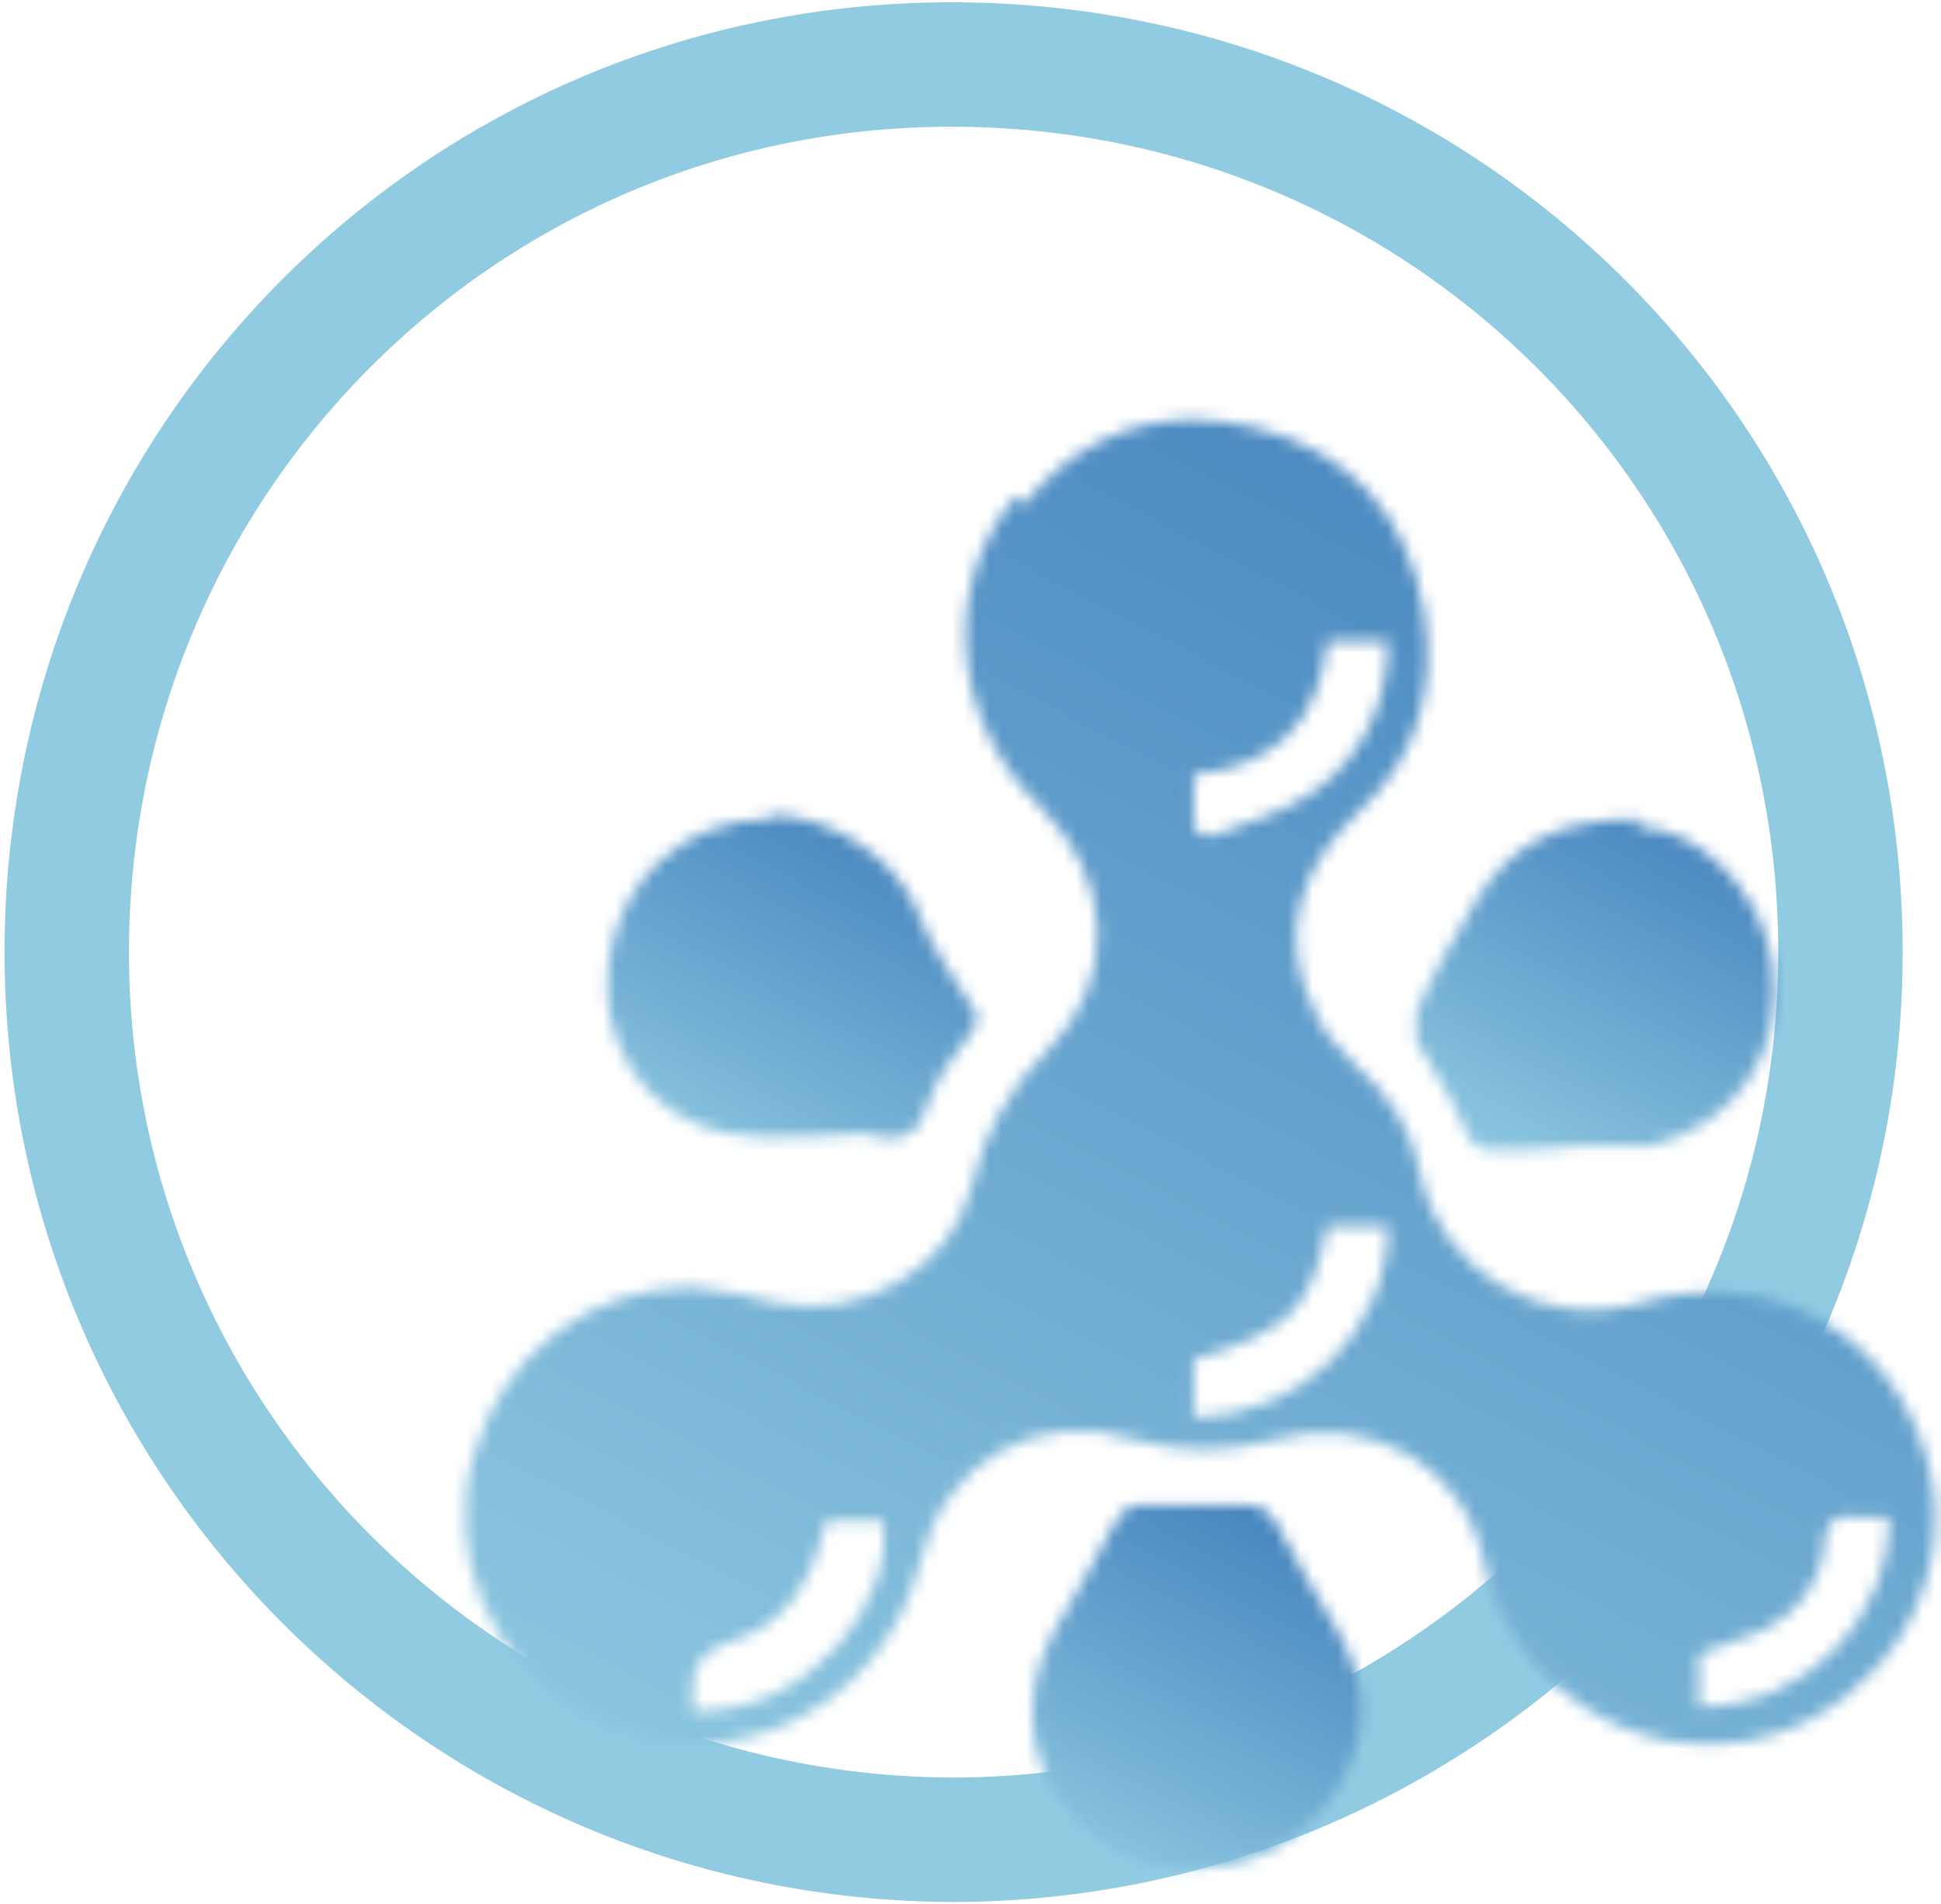
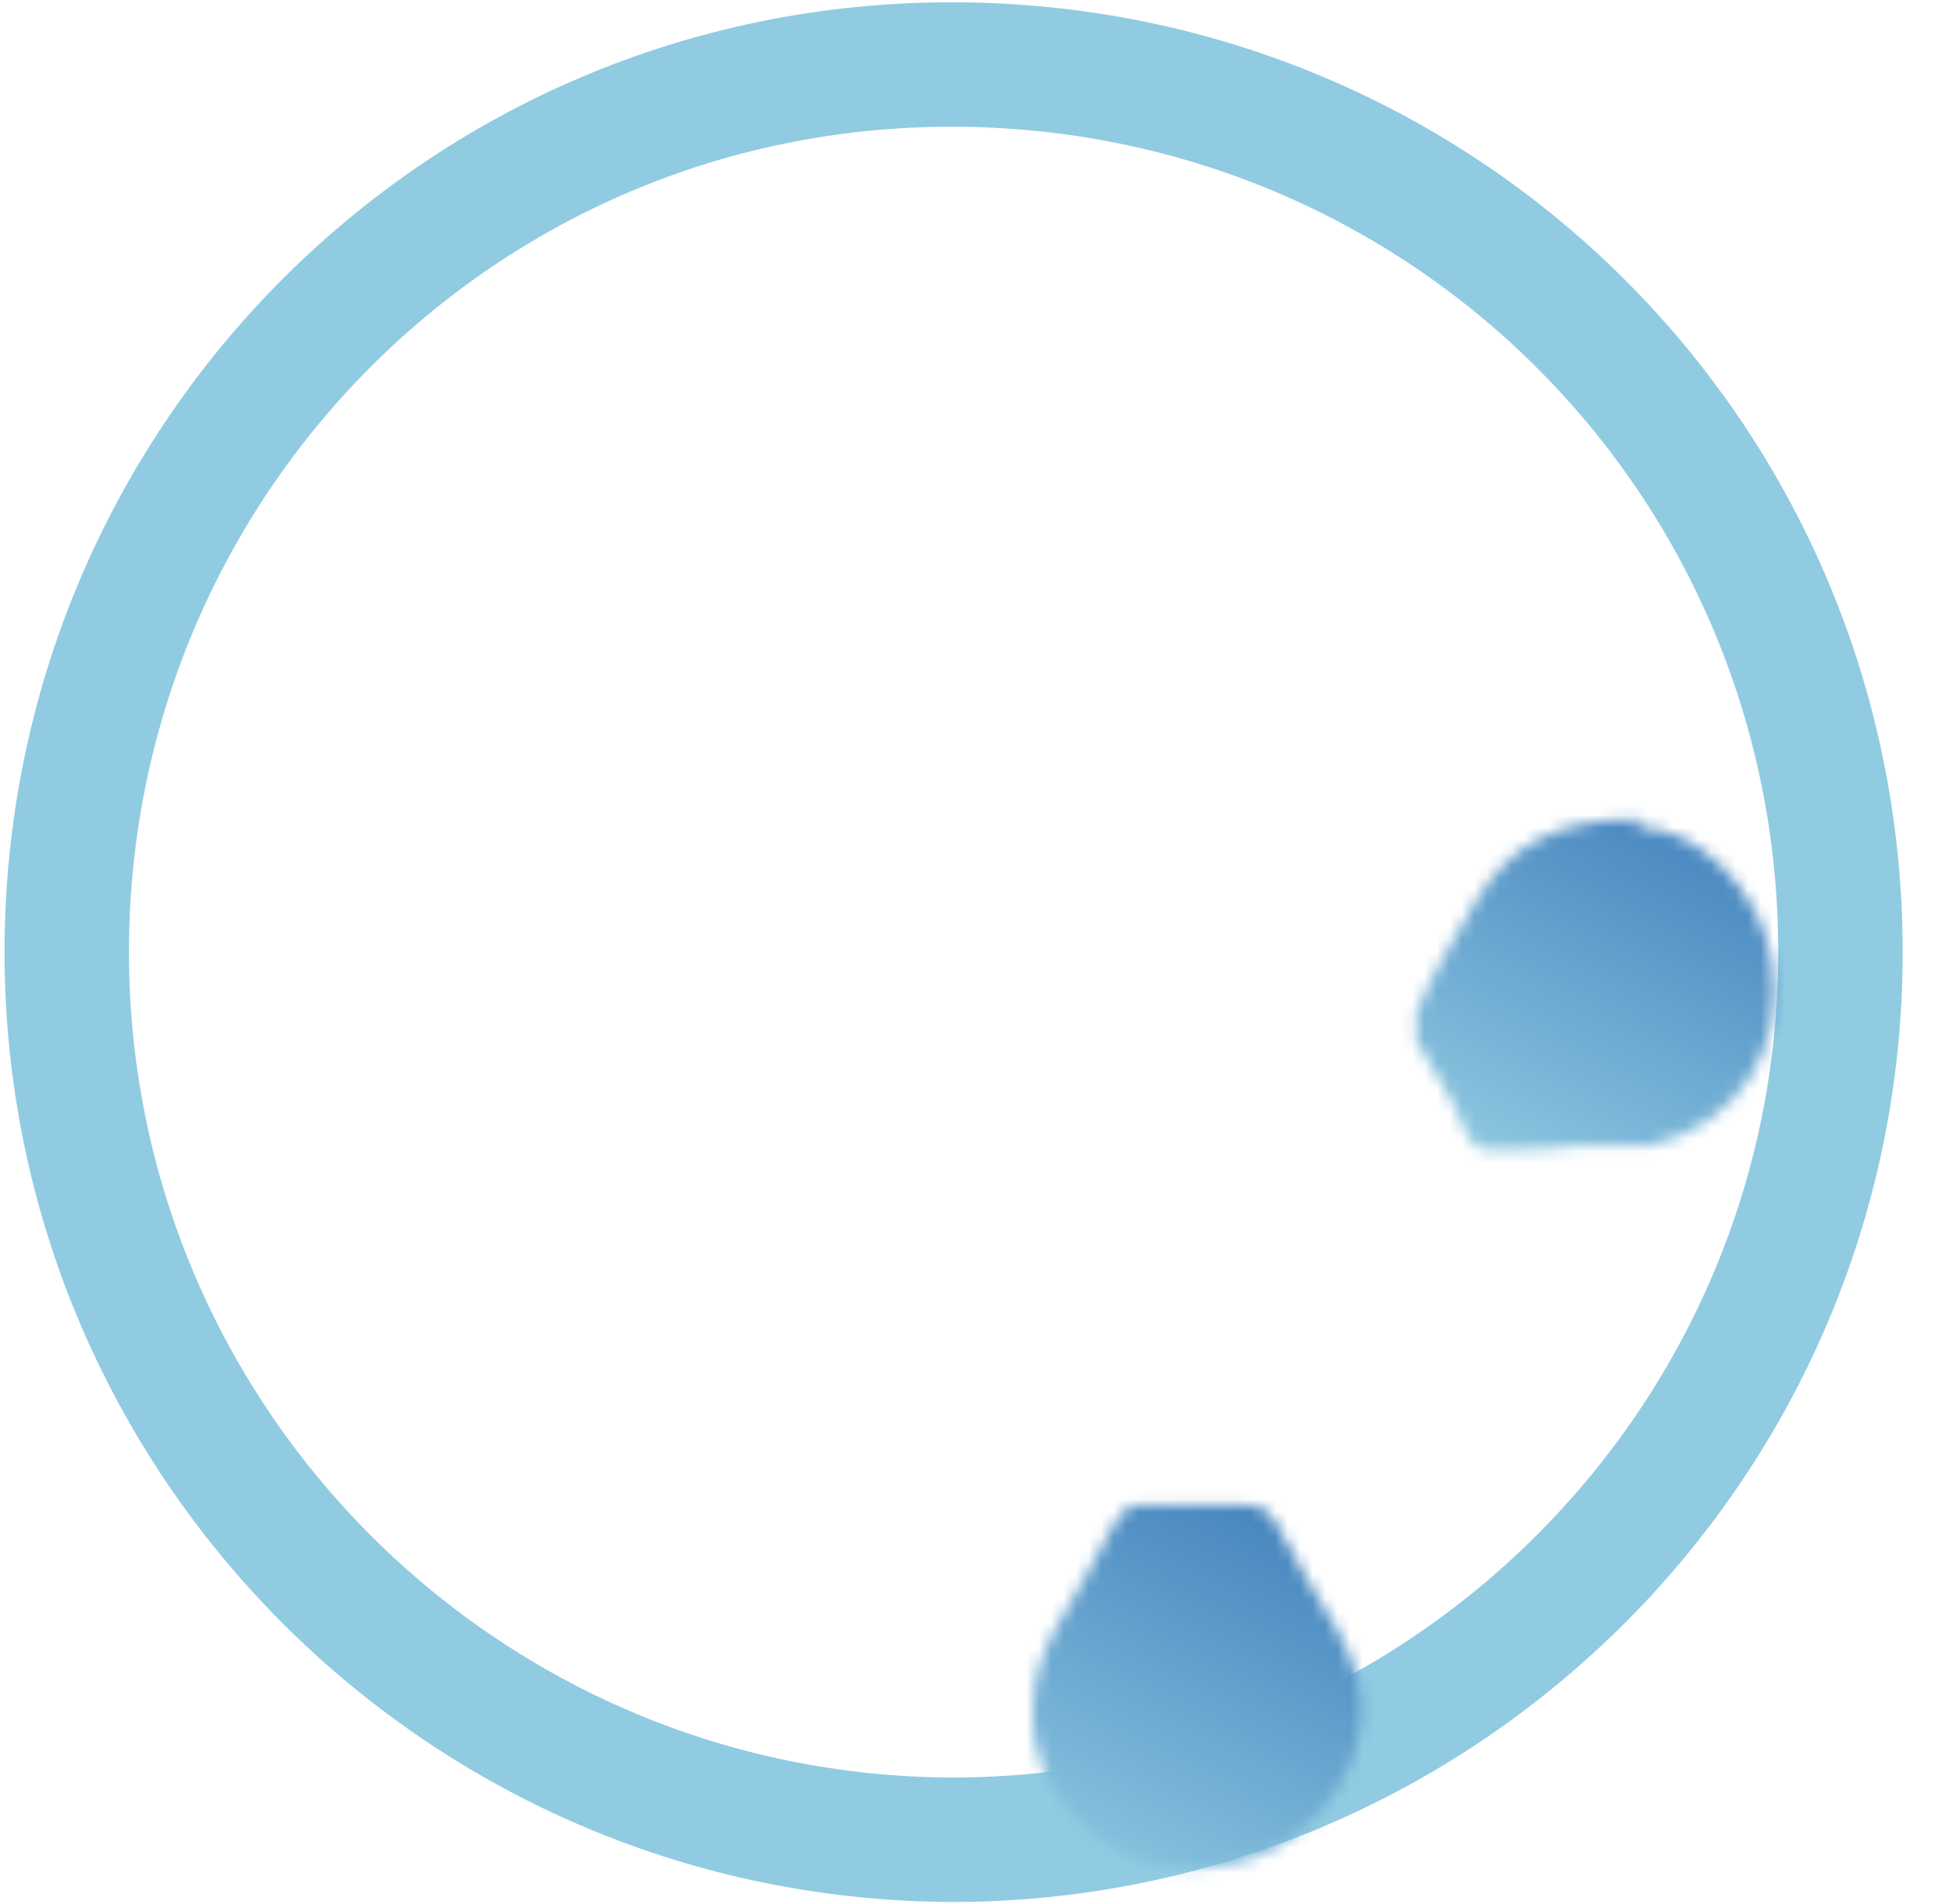
<svg xmlns="http://www.w3.org/2000/svg" width="156" height="153" viewBox="0 0 156 153" fill="none">
  <path d="M76.48 147.843C115.771 147.843 147.919 116.069 147.919 76.514C147.919 36.958 116.096 5.184 76.48 5.184C36.863 5.184 5.365 37.282 5.365 76.514C5.365 115.745 37.188 147.843 76.804 147.843H76.48Z" stroke="#91CBE2" stroke-width="10" />
  <mask id="mask0_9_150" style="mask-type:luminance" maskUnits="userSpaceOnUse" x="37" y="33" width="119" height="108">
    <path d="M55.697 137.468C55.697 136.82 55.697 136.495 55.697 136.171C55.481 134.01 56.455 132.605 58.62 131.956C62.841 130.659 65.114 127.741 66.413 122.229H70.959C71.934 128.714 65.114 137.468 56.347 137.468C47.579 137.468 56.022 137.468 55.697 137.468ZM136.553 137.468V132.929C138.177 132.28 140.125 131.632 141.749 130.984C144.347 129.687 146.295 127.417 146.62 124.175C146.62 122.229 147.594 121.581 149.218 121.905C150.192 121.905 151.166 121.905 151.815 121.905C151.815 130.335 144.996 137.144 136.553 137.144M95.963 114.124V109.26C103.432 106.991 105.38 105.37 106.679 98.561H111.55C111.55 106.991 104.406 113.8 96.288 113.8M95.963 65.814C95.963 64.841 95.963 63.545 95.963 62.248C102.458 61.599 106.029 58.033 106.679 51.548H111.55C111.55 56.412 109.601 60.627 105.705 63.545C103.432 65.166 100.184 66.138 97.587 67.111C97.587 67.111 97.262 67.111 96.937 67.111C96.288 67.111 95.963 66.787 95.963 65.814ZM81.675 39.876C75.505 47.009 76.48 58.033 83.624 64.841C89.469 70.678 89.793 78.783 84.273 84.295C81.026 87.537 79.078 91.104 78.103 95.319C76.48 102.127 69.011 106.018 62.517 104.721C60.243 104.073 57.971 103.749 55.697 103.424C47.255 103.424 40.435 108.936 38.162 116.718C35.565 125.148 39.786 133.577 46.28 137.468C56.996 143.953 70.635 138.117 73.882 125.796C75.83 117.366 83.299 113.151 91.417 115.745C94.989 116.718 98.561 116.718 102.133 115.745C110.251 113.475 117.72 117.69 119.343 125.796C121.291 135.199 131.683 142.656 142.398 139.413C151.166 136.82 157.336 127.417 155.063 118.015C152.465 107.315 142.398 101.479 131.683 104.721C123.889 106.991 115.771 102.127 114.148 94.346C113.498 90.78 111.55 87.862 108.952 85.592C107.653 84.295 106.354 82.998 105.705 81.377C102.782 75.541 104.081 70.029 109.277 65.166C113.823 60.951 115.446 55.439 114.472 49.279C113.173 41.497 108.627 36.31 100.834 34.364C99.21 34.04 97.587 33.716 95.963 33.716C90.767 33.716 85.897 35.985 82.325 40.525" fill="white" />
  </mask>
  <g mask="url(#mask0_9_150)">
-     <path d="M63.483 -18.044L-11.607 118.334L128.68 195.339L203.769 58.961L63.483 -18.044Z" fill="url(#paint0_linear_9_150)" />
-   </g>
+     </g>
  <mask id="mask1_9_150" style="mask-type:luminance" maskUnits="userSpaceOnUse" x="48" y="65" width="31" height="27">
    <path d="M61.867 65.814C55.048 65.814 49.528 70.678 48.878 77.811C48.229 83.322 51.476 89.807 58.62 91.104C62.517 91.752 66.413 91.104 69.336 91.104C72.583 92.076 73.882 91.104 74.531 88.834C75.181 86.889 76.48 84.944 77.779 83.322C78.753 82.35 78.753 81.377 77.779 80.404C76.48 78.135 74.856 76.189 73.882 73.596C72.258 69.056 66.738 65.49 61.867 65.49" fill="white" />
  </mask>
  <g mask="url(#mask1_9_150)">
-     <path d="M54.991 53.05L36.688 86.292L71.404 105.348L89.707 72.106L54.991 53.05Z" fill="url(#paint1_linear_9_150)" />
-   </g>
+     </g>
  <mask id="mask2_9_150" style="mask-type:luminance" maskUnits="userSpaceOnUse" x="82" y="120" width="28" height="31">
    <path d="M89.469 122.554C88.17 124.823 87.196 127.093 85.897 129.038C84.273 131.632 82.974 134.226 82.974 137.468C82.65 143.953 88.495 149.789 94.34 150.113C99.535 150.437 103.432 148.816 106.679 144.925C109.926 140.71 110.251 135.847 107.653 131.308C106.03 128.39 104.081 125.472 102.458 122.23C101.808 121.257 101.159 120.933 99.86 120.933C97.262 120.933 94.664 120.933 92.391 120.933C92.391 120.933 92.391 120.933 92.066 120.933C91.092 120.933 90.443 120.933 89.793 122.23" fill="white" />
  </mask>
  <g mask="url(#mask2_9_150)">
    <path d="M89.115 109.665L70.186 144.043L103.763 162.475L122.692 128.096L89.115 109.665Z" fill="url(#paint2_linear_9_150)" />
  </g>
  <mask id="mask3_9_150" style="mask-type:luminance" maskUnits="userSpaceOnUse" x="113" y="65" width="30" height="28">
    <path d="M131.683 65.814C124.863 65.814 121.292 68.084 118.694 72.299C117.07 75.217 115.122 78.135 113.823 81.377C113.823 82.025 113.823 82.998 113.823 83.647C115.122 85.916 116.745 88.186 117.72 90.78C118.369 92.076 118.694 92.401 119.993 92.401C122.266 92.401 124.863 92.401 127.137 92.076C127.786 92.076 128.435 92.076 129.085 92.076C130.384 92.076 131.683 92.076 132.657 92.076C139.476 90.455 143.697 84.295 142.399 77.162C141.424 71.326 136.229 66.463 131.683 66.463" fill="white" />
  </mask>
  <g mask="url(#mask3_9_150)">
    <path d="M120.531 53.005L102.384 85.963L136.815 104.863L154.962 71.905L120.531 53.005Z" fill="url(#paint3_linear_9_150)" />
  </g>
  <defs>
    <linearGradient id="paint0_linear_9_150" x1="59.641" y1="157.443" x2="131.455" y2="19.298" gradientUnits="userSpaceOnUse">
      <stop stop-color="#91CBE2" />
      <stop offset="1" stop-color="#3E7DBB" />
    </linearGradient>
    <linearGradient id="paint1_linear_9_150" x1="54.319" y1="95.97" x2="71.835" y2="62.303" gradientUnits="userSpaceOnUse">
      <stop stop-color="#91CBE2" />
      <stop offset="1" stop-color="#3E7DBB" />
    </linearGradient>
    <linearGradient id="paint2_linear_9_150" x1="87.239" y1="153.404" x2="105.3" y2="118.559" gradientUnits="userSpaceOnUse">
      <stop stop-color="#91CBE2" />
      <stop offset="1" stop-color="#3E7DBB" />
    </linearGradient>
    <linearGradient id="paint3_linear_9_150" x1="119.871" y1="95.562" x2="137.238" y2="62.182" gradientUnits="userSpaceOnUse">
      <stop stop-color="#91CBE2" />
      <stop offset="1" stop-color="#3E7DBB" />
    </linearGradient>
  </defs>
</svg>